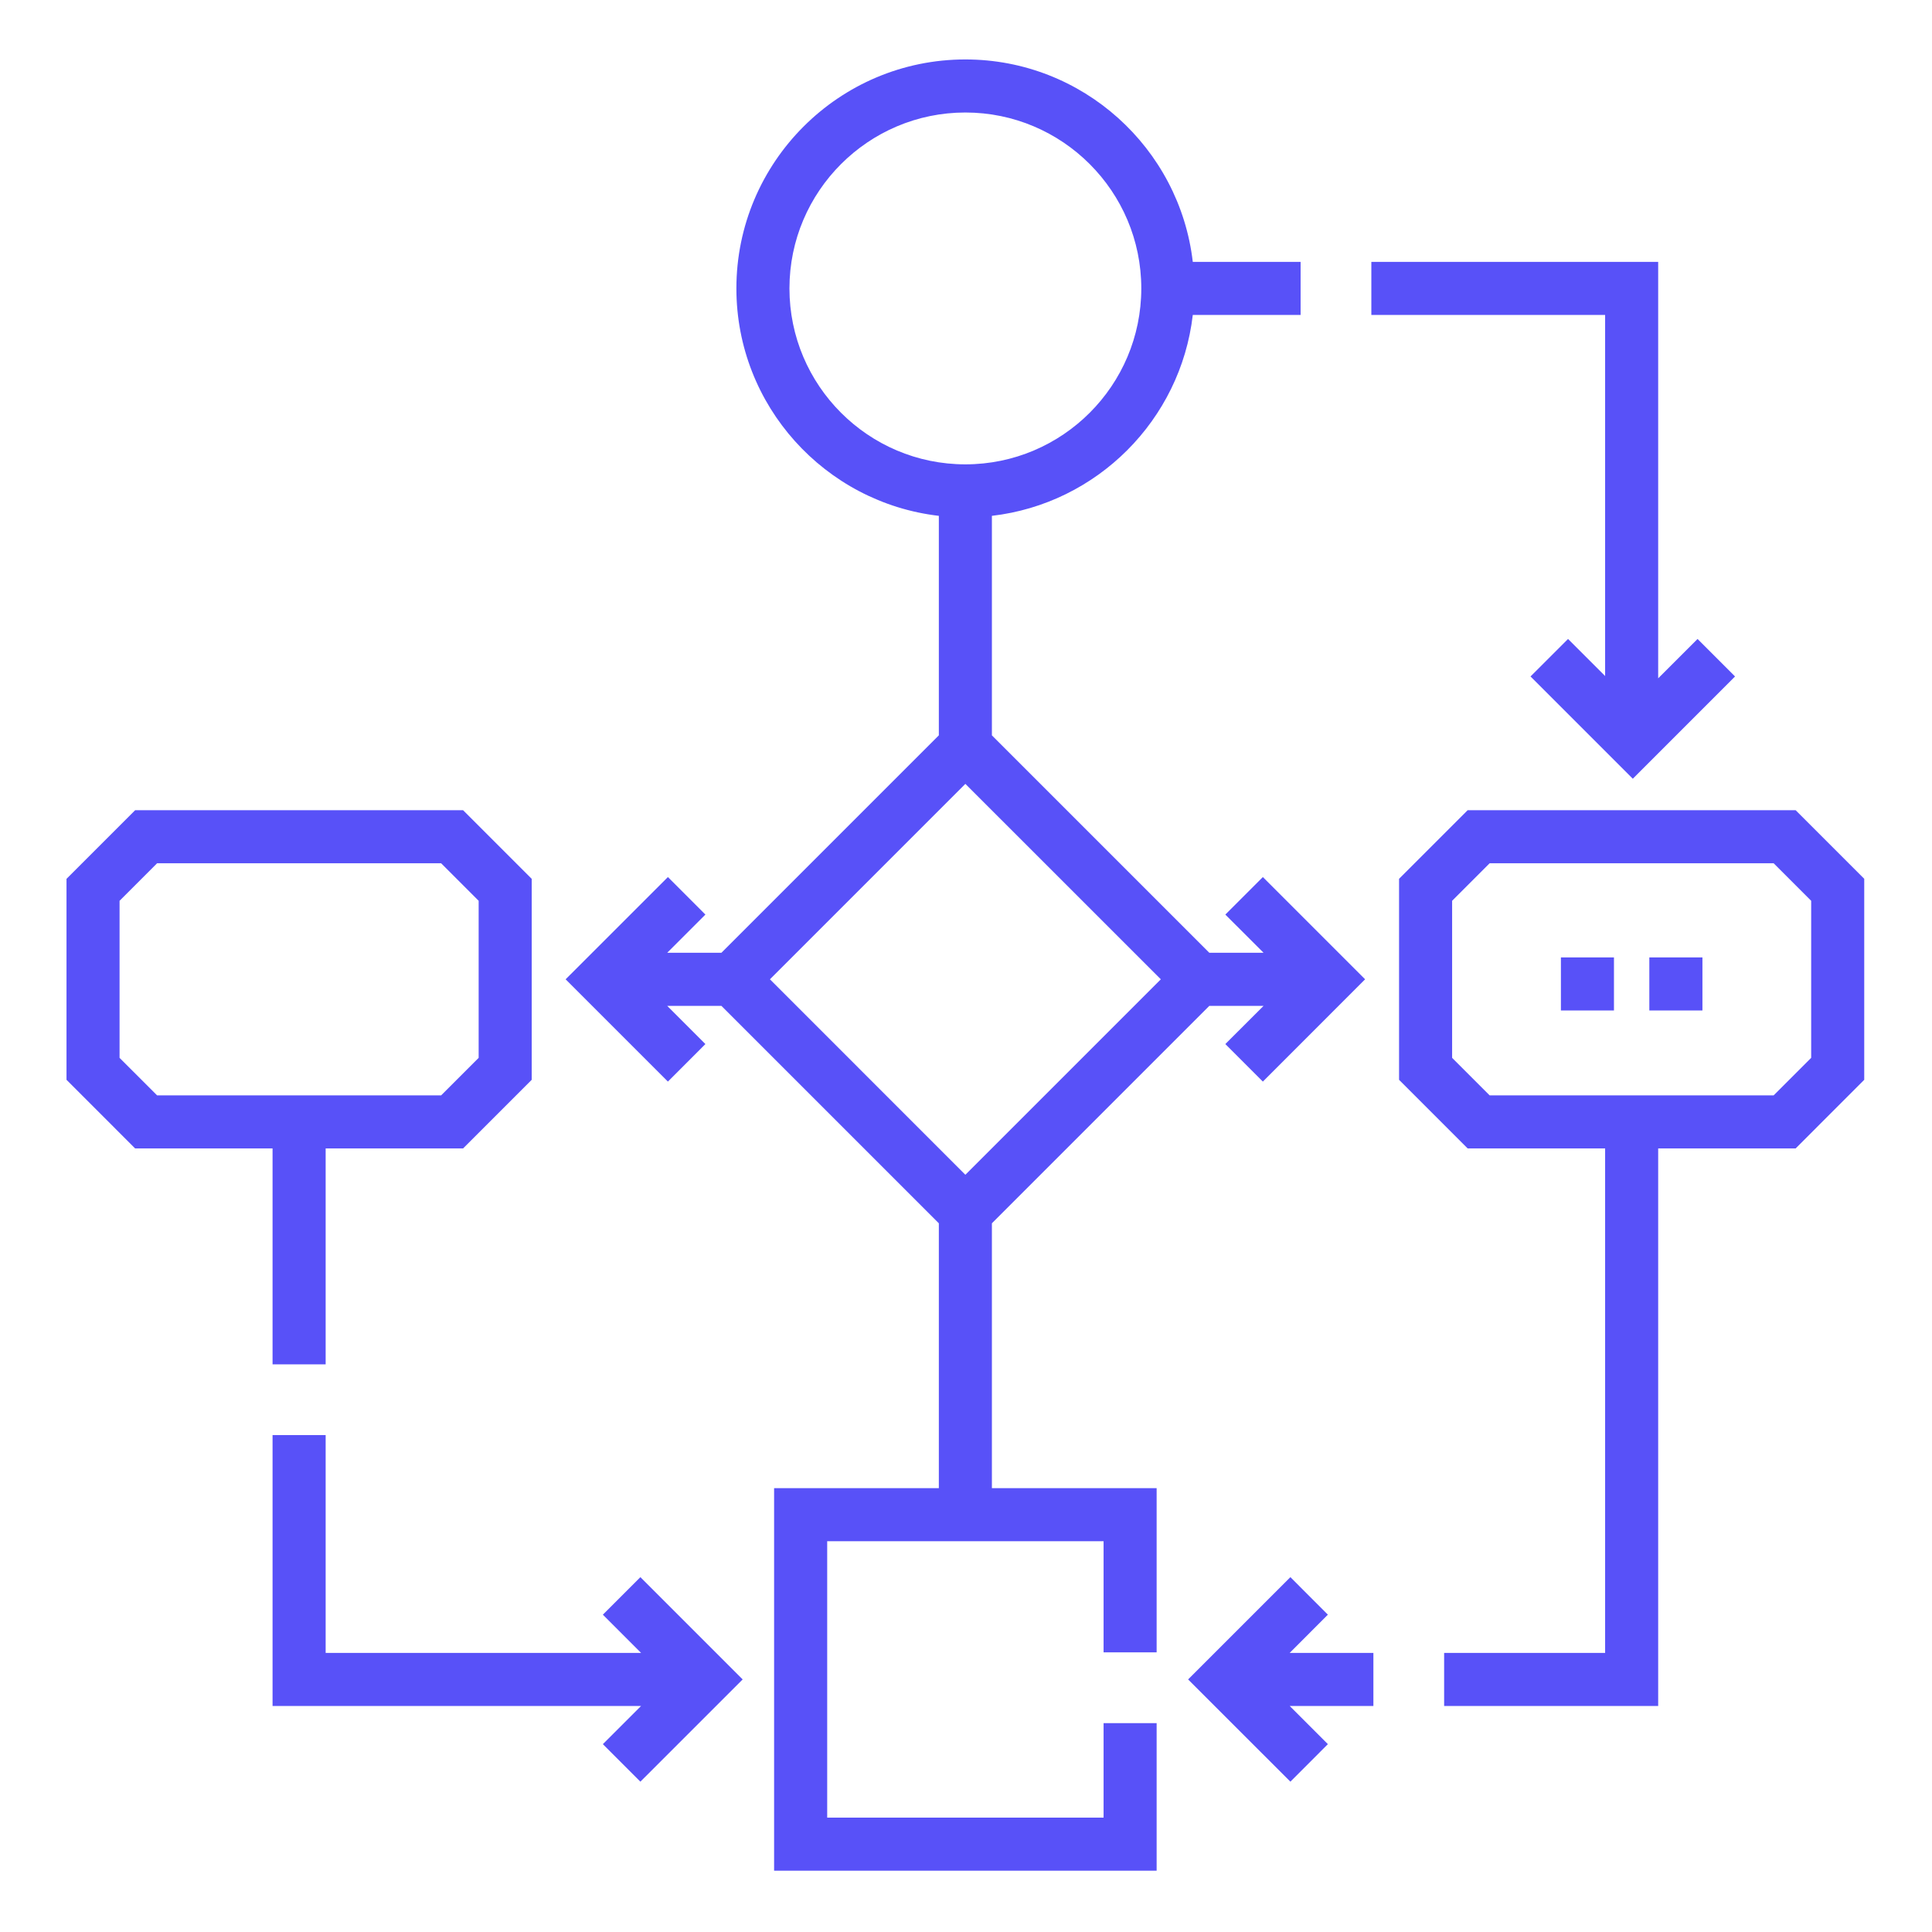
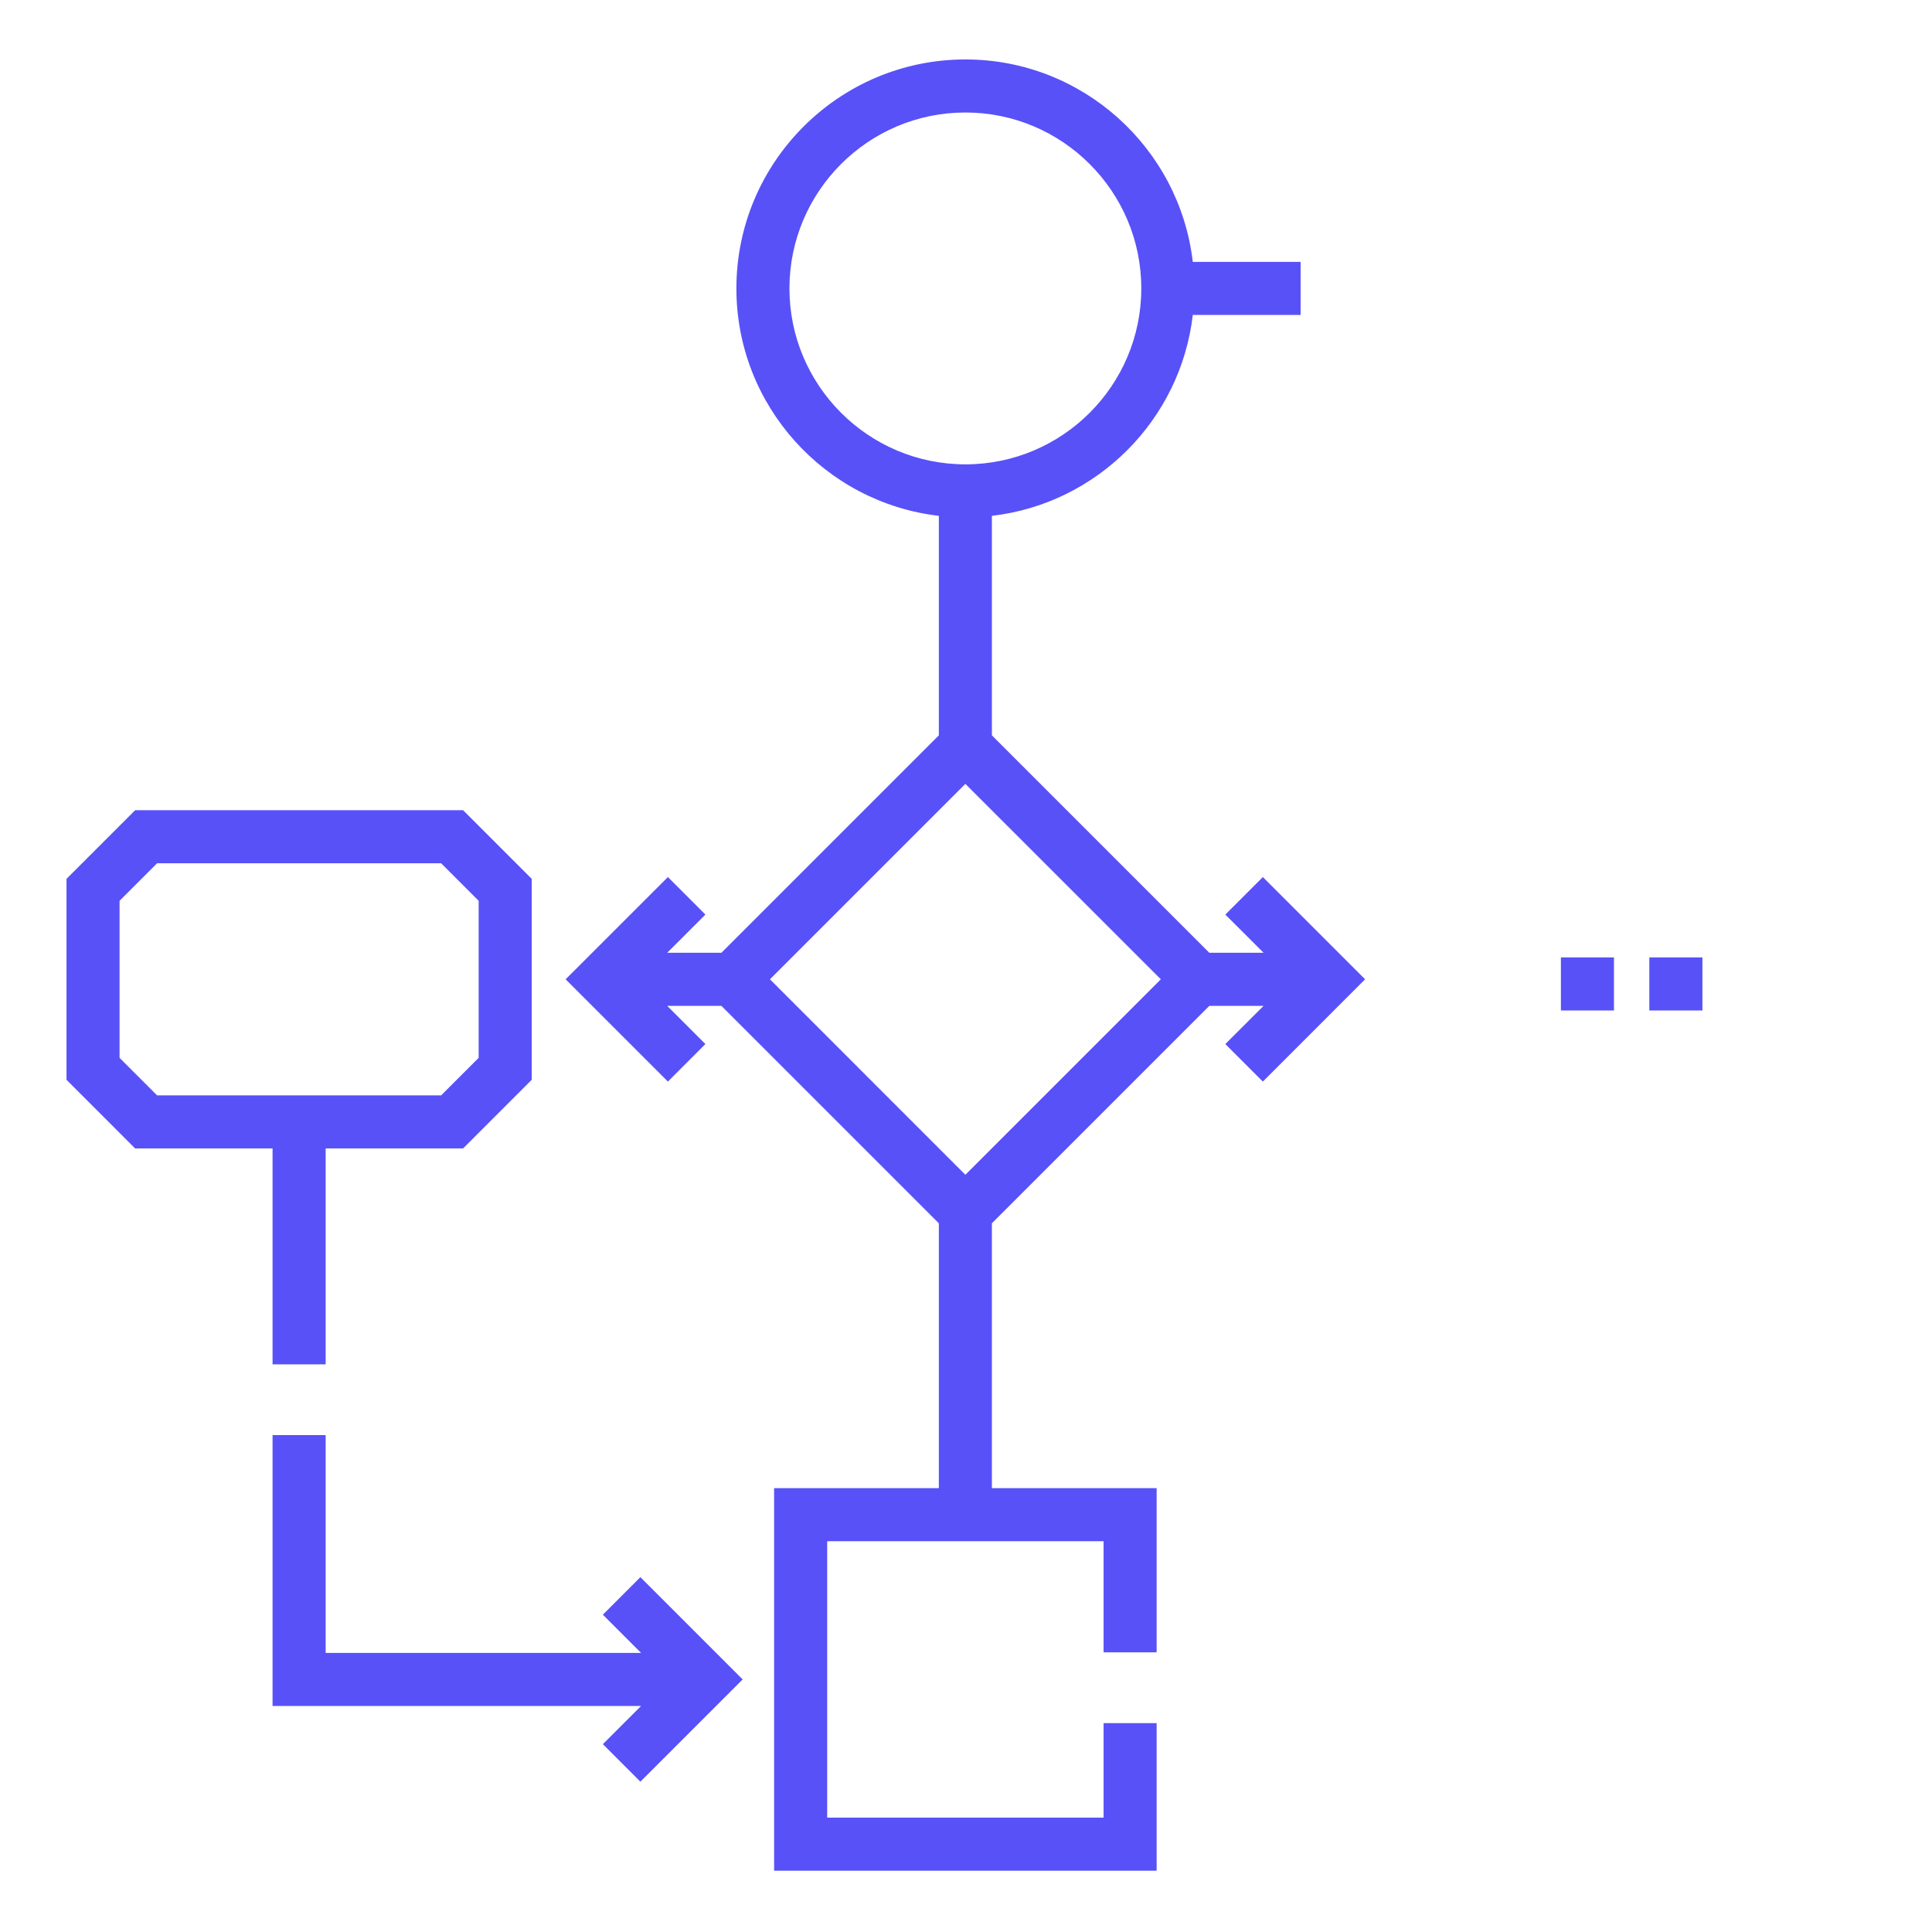
<svg xmlns="http://www.w3.org/2000/svg" width="52" height="52" viewBox="0 0 52 52" fill="none">
-   <path d="M45.821 27.197H44.392V25.769H45.821V27.197ZM43.44 27.197H42.012V25.769H43.44V27.197Z" fill="#5851F8" />
-   <path d="M43.202 18.195L42.204 17.198L41.194 18.207L43.947 20.96L46.699 18.207L45.69 17.198L44.63 18.257V7.049H36.91V8.477H43.202V18.195Z" fill="#5851F8" />
-   <path d="M35.74 43.459L34.731 42.449L31.978 45.202L34.731 47.954L35.74 46.944L34.712 45.916H36.965V44.488H34.712L35.74 43.459Z" fill="#5851F8" />
+   <path d="M45.821 27.197H44.392V25.769H45.821ZM43.44 27.197H42.012V25.769H43.44V27.197Z" fill="#5851F8" />
  <path d="M26.697 32.925L32.549 27.073H34.009L32.98 28.101L33.99 29.111L36.742 26.358L33.99 23.606L32.98 24.616L34.009 25.644H32.549L26.697 19.792V13.884C29.526 13.556 31.776 11.306 32.104 8.477H35.006V7.049H32.104C31.749 3.986 29.14 1.6 25.983 1.6C22.585 1.6 19.82 4.364 19.82 7.763C19.82 10.92 22.206 13.528 25.269 13.884V19.792L19.417 25.644H17.958L18.986 24.616L17.977 23.606L15.224 26.358L17.977 29.111L18.986 28.101L17.958 27.073H19.417L25.269 32.925V40.054H20.835V50.35H31.131V46.378H29.703V48.921H22.264V41.482H29.703V44.473H31.131V40.054H26.697V32.925ZM21.248 7.763C21.248 5.152 23.372 3.028 25.983 3.028C28.595 3.028 30.718 5.152 30.718 7.763C30.718 10.374 28.595 12.498 25.983 12.498C23.372 12.498 21.248 10.374 21.248 7.763ZM25.983 21.098L31.244 26.358L25.983 31.619L20.723 26.358L25.983 21.098Z" fill="#5851F8" />
-   <path d="M48.33 21.807H39.502L37.656 23.653V29.063L39.502 30.91H43.202V44.488H38.869V45.916H44.63V30.91H48.33L50.176 29.063V23.653L48.33 21.807ZM48.748 28.472L47.738 29.482H40.094L39.084 28.472V24.245L40.094 23.235H47.738L48.748 24.245V28.472Z" fill="#5851F8" />
  <path d="M16.226 43.459L17.255 44.488H8.765V38.626H7.336V45.916H17.255L16.226 46.944L17.236 47.954L19.989 45.202L17.236 42.449L16.226 43.459Z" fill="#5851F8" />
  <path d="M7.336 36.722H8.765V30.91H12.464L14.311 29.063V23.654L12.464 21.807H3.637L1.79 23.654V29.063L3.637 30.91H7.336V36.722ZM3.218 28.472V24.245L4.228 23.235H11.873L12.883 24.245V28.472L11.873 29.482H4.228L3.218 28.472Z" fill="#5851F8" />
</svg>